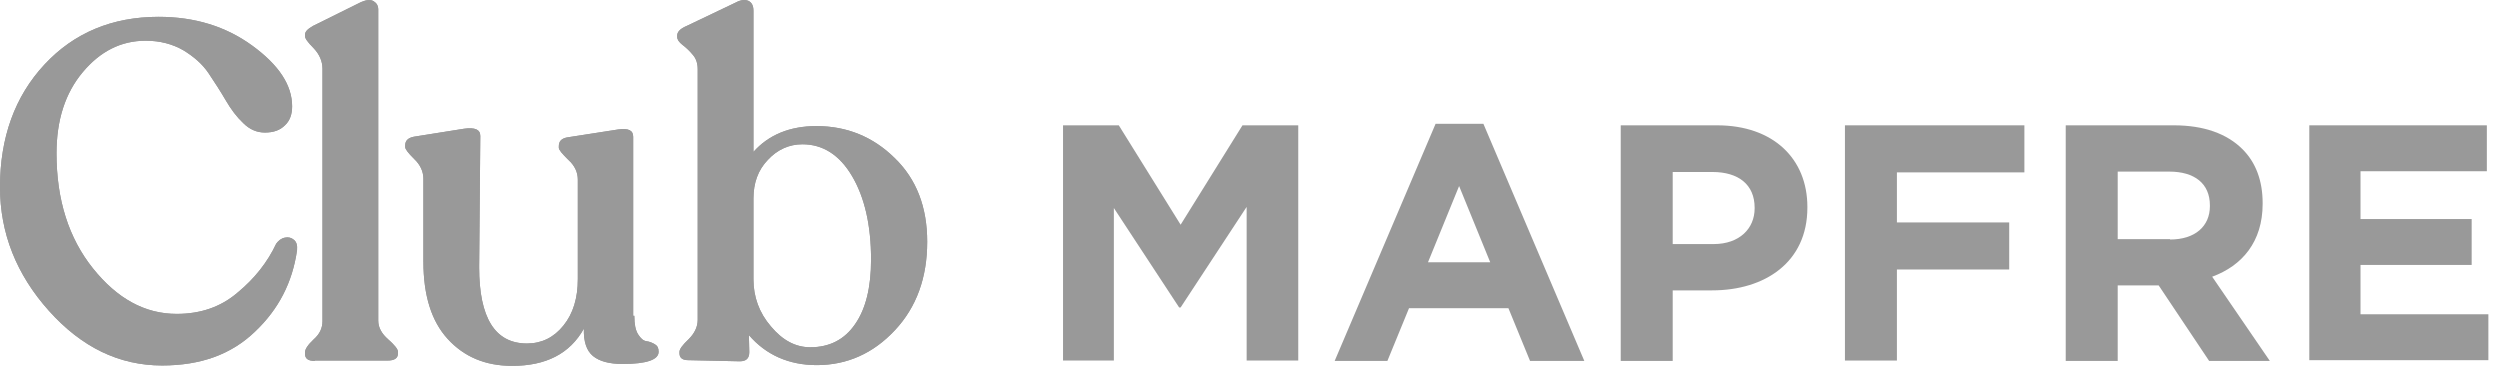
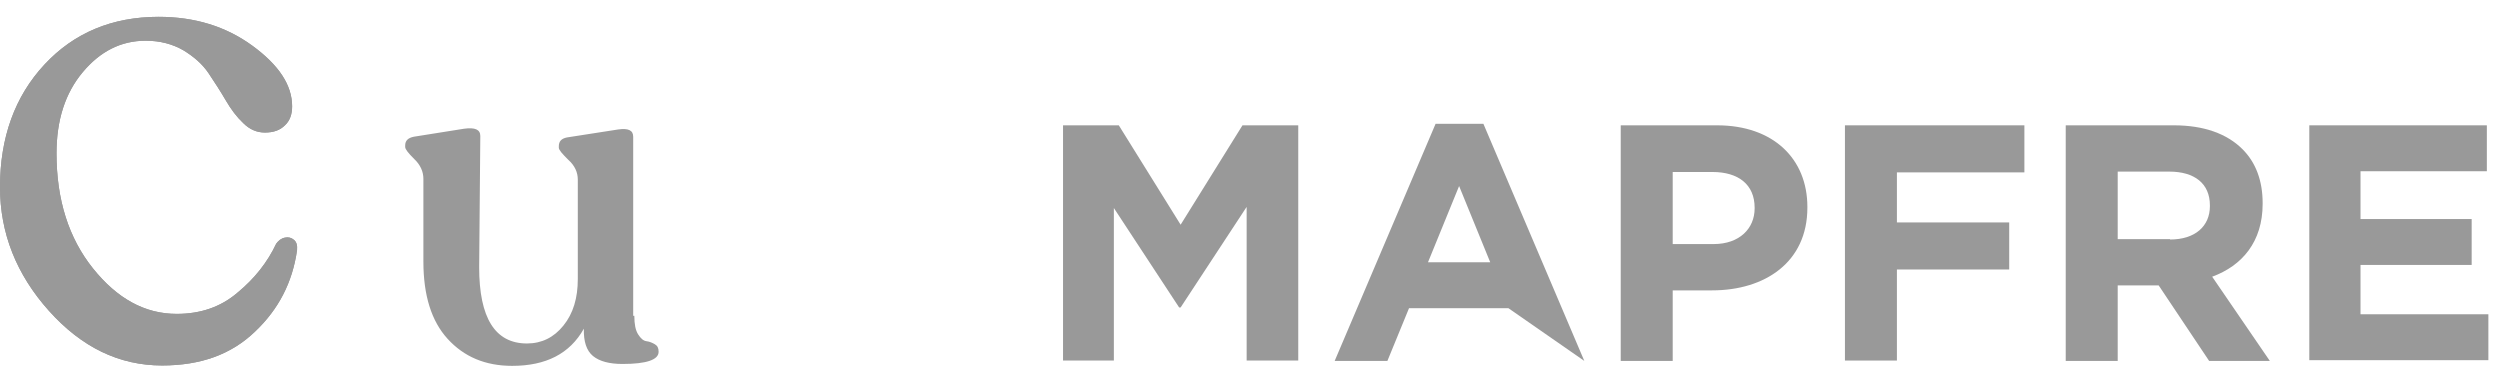
<svg xmlns="http://www.w3.org/2000/svg" width="123" height="18" viewBox="0 0 123 18" fill="none">
  <path d="M7.97 17.981C5.861 17.981 4.013 17.085 2.408 15.293C0.803 13.502 0 11.467 0 9.208C0 6.763 0.728 4.747 2.184 3.179C3.64 1.611 5.525 0.828 7.802 0.828C9.575 0.828 11.106 1.294 12.413 2.246C13.719 3.198 14.373 4.187 14.373 5.233C14.373 5.625 14.261 5.942 14.018 6.166C13.775 6.409 13.458 6.521 13.029 6.521C12.637 6.521 12.282 6.371 11.965 6.054C11.647 5.755 11.367 5.382 11.106 4.934C10.845 4.486 10.565 4.057 10.266 3.609C9.967 3.161 9.538 2.787 9.015 2.47C8.493 2.171 7.877 2.003 7.168 2.003C5.954 2.003 4.928 2.526 4.069 3.553C3.21 4.579 2.781 5.905 2.781 7.547C2.781 9.824 3.378 11.71 4.573 13.203C5.768 14.696 7.13 15.443 8.698 15.443C9.855 15.443 10.863 15.107 11.685 14.398C12.525 13.707 13.159 12.904 13.589 11.99C13.701 11.84 13.831 11.728 14.018 11.691C14.186 11.654 14.335 11.691 14.466 11.803C14.597 11.915 14.634 12.083 14.615 12.307C14.391 13.893 13.701 15.219 12.562 16.301C11.386 17.44 9.874 17.981 7.97 17.981Z" fill="#999999" />
-   <path d="M15.492 17.757C15.156 17.757 15.007 17.645 15.007 17.403V17.328C15.007 17.179 15.156 16.955 15.437 16.693C15.735 16.432 15.866 16.133 15.866 15.797V3.385C15.866 3.011 15.716 2.675 15.437 2.377C15.138 2.078 15.007 1.891 15.007 1.779V1.705C15.007 1.555 15.138 1.425 15.399 1.275L17.77 0.1C18.031 -0.012 18.236 -0.031 18.386 0.062C18.535 0.156 18.61 0.286 18.61 0.473V15.779C18.61 16.115 18.778 16.413 19.095 16.693C19.412 16.973 19.58 17.179 19.58 17.309V17.384C19.58 17.627 19.412 17.739 19.058 17.739H15.492V17.757Z" fill="#999999" />
+   <path d="M7.97 17.981C5.861 17.981 4.013 17.085 2.408 15.293C0.803 13.502 0 11.467 0 9.208C0 6.763 0.728 4.747 2.184 3.179C3.64 1.611 5.525 0.828 7.802 0.828C9.575 0.828 11.106 1.294 12.413 2.246C13.719 3.198 14.373 4.187 14.373 5.233C14.373 5.625 14.261 5.942 14.018 6.166C13.775 6.409 13.458 6.521 13.029 6.521C12.637 6.521 12.282 6.371 11.965 6.054C11.647 5.755 11.367 5.382 11.106 4.934C10.845 4.486 10.565 4.057 10.266 3.609C9.967 3.161 9.538 2.787 9.015 2.47C8.493 2.171 7.877 2.003 7.168 2.003C5.954 2.003 4.928 2.526 4.069 3.553C3.21 4.579 2.781 5.905 2.781 7.547C2.781 9.824 3.378 11.71 4.573 13.203C5.768 14.696 7.13 15.443 8.698 15.443C9.855 15.443 10.863 15.107 11.685 14.398C12.525 13.707 13.159 12.904 13.589 11.99C13.701 11.84 13.831 11.728 14.018 11.691C14.186 11.654 14.335 11.691 14.466 11.803C14.597 11.915 14.634 12.083 14.615 12.307C14.391 13.893 13.701 15.219 12.562 16.301C11.386 17.44 9.874 17.981 7.97 17.981Z" fill="#999999" />
  <path d="M31.209 15.536C31.209 15.947 31.265 16.245 31.396 16.451C31.526 16.656 31.657 16.768 31.806 16.787C31.956 16.805 32.086 16.861 32.217 16.936C32.347 17.011 32.404 17.123 32.404 17.309C32.404 17.701 31.806 17.907 30.63 17.907C29.977 17.907 29.492 17.776 29.174 17.515C28.857 17.253 28.708 16.805 28.726 16.171C28.036 17.403 26.86 18 25.199 18C23.873 18 22.828 17.552 22.026 16.675C21.223 15.797 20.831 14.528 20.831 12.867V8.798C20.831 8.443 20.681 8.107 20.383 7.827C20.084 7.529 19.935 7.342 19.935 7.23V7.155C19.935 6.913 20.084 6.782 20.364 6.726L22.828 6.334C23.369 6.259 23.631 6.371 23.631 6.689L23.575 13.147C23.575 15.648 24.359 16.899 25.927 16.899C26.654 16.899 27.252 16.6 27.718 16.021C28.204 15.424 28.428 14.659 28.428 13.726V8.835C28.428 8.48 28.278 8.144 27.961 7.864C27.663 7.566 27.494 7.379 27.494 7.267V7.193C27.494 6.95 27.625 6.819 27.887 6.763L30.406 6.371C30.91 6.297 31.153 6.409 31.153 6.726V15.536H31.209Z" fill="#999999" />
-   <path d="M40.169 6.203C41.662 6.203 42.95 6.726 44.014 7.771C45.096 8.817 45.619 10.198 45.619 11.896C45.619 13.651 45.096 15.107 44.032 16.245C42.968 17.384 41.68 17.963 40.187 17.963C38.806 17.963 37.686 17.459 36.846 16.488L36.865 17.328C36.865 17.627 36.715 17.776 36.398 17.776L33.859 17.72C33.58 17.72 33.43 17.608 33.43 17.384V17.309C33.43 17.179 33.58 16.973 33.878 16.693C34.177 16.395 34.326 16.077 34.326 15.742V3.403C34.326 3.123 34.252 2.881 34.084 2.694C33.916 2.489 33.748 2.34 33.58 2.209C33.411 2.078 33.318 1.948 33.318 1.817V1.742C33.318 1.574 33.468 1.406 33.785 1.276L36.211 0.118C36.454 -0.012 36.659 -0.031 36.827 0.044C36.977 0.118 37.07 0.268 37.07 0.529V7.473C37.817 6.633 38.862 6.203 40.169 6.203ZM39.87 17.085C40.803 17.085 41.55 16.712 42.072 15.947C42.595 15.2 42.856 14.136 42.856 12.774C42.856 11.075 42.539 9.712 41.923 8.667C41.307 7.622 40.486 7.099 39.478 7.099C38.825 7.099 38.246 7.361 37.779 7.865C37.294 8.369 37.07 9.003 37.07 9.768V13.744C37.07 14.603 37.35 15.387 37.929 16.059C38.507 16.749 39.142 17.085 39.87 17.085Z" fill="#999999" />
-   <path d="M7.97 17.981C5.861 17.981 4.013 17.085 2.408 15.293C0.803 13.502 0 11.467 0 9.208C0 6.763 0.728 4.747 2.184 3.179C3.64 1.611 5.525 0.828 7.802 0.828C9.575 0.828 11.106 1.294 12.413 2.246C13.719 3.198 14.373 4.187 14.373 5.233C14.373 5.625 14.261 5.942 14.018 6.166C13.775 6.409 13.458 6.521 13.029 6.521C12.637 6.521 12.282 6.371 11.965 6.054C11.647 5.755 11.367 5.382 11.106 4.934C10.845 4.486 10.565 4.057 10.266 3.609C9.967 3.161 9.538 2.787 9.015 2.47C8.493 2.171 7.877 2.003 7.168 2.003C5.954 2.003 4.928 2.526 4.069 3.553C3.21 4.579 2.781 5.905 2.781 7.547C2.781 9.824 3.378 11.71 4.573 13.203C5.768 14.696 7.13 15.443 8.698 15.443C9.855 15.443 10.863 15.107 11.685 14.398C12.525 13.707 13.159 12.904 13.589 11.99C13.701 11.84 13.831 11.728 14.018 11.691C14.186 11.654 14.335 11.691 14.466 11.803C14.597 11.915 14.634 12.083 14.615 12.307C14.391 13.893 13.701 15.219 12.562 16.301C11.386 17.44 9.874 17.981 7.97 17.981Z" fill="#999999" />
-   <path d="M15.492 17.757C15.156 17.757 15.007 17.645 15.007 17.403V17.328C15.007 17.179 15.156 16.955 15.437 16.693C15.735 16.432 15.866 16.133 15.866 15.797V3.385C15.866 3.011 15.716 2.675 15.437 2.377C15.138 2.078 15.007 1.891 15.007 1.779V1.705C15.007 1.555 15.138 1.425 15.399 1.275L17.77 0.1C18.031 -0.012 18.236 -0.031 18.386 0.062C18.535 0.156 18.61 0.286 18.61 0.473V15.779C18.61 16.115 18.778 16.413 19.095 16.693C19.412 16.973 19.58 17.179 19.58 17.309V17.384C19.58 17.627 19.412 17.739 19.058 17.739H15.492V17.757Z" fill="#999999" />
-   <path d="M31.209 15.536C31.209 15.947 31.265 16.245 31.396 16.451C31.526 16.656 31.657 16.768 31.806 16.787C31.956 16.805 32.086 16.861 32.217 16.936C32.347 17.011 32.404 17.123 32.404 17.309C32.404 17.701 31.806 17.907 30.63 17.907C29.977 17.907 29.492 17.776 29.174 17.515C28.857 17.253 28.708 16.805 28.726 16.171C28.036 17.403 26.86 18 25.199 18C23.873 18 22.828 17.552 22.026 16.675C21.223 15.797 20.831 14.528 20.831 12.867V8.798C20.831 8.443 20.681 8.107 20.383 7.827C20.084 7.529 19.935 7.342 19.935 7.23V7.155C19.935 6.913 20.084 6.782 20.364 6.726L22.828 6.334C23.369 6.259 23.631 6.371 23.631 6.689L23.575 13.147C23.575 15.648 24.359 16.899 25.927 16.899C26.654 16.899 27.252 16.6 27.718 16.021C28.204 15.424 28.428 14.659 28.428 13.726V8.835C28.428 8.48 28.278 8.144 27.961 7.864C27.663 7.566 27.494 7.379 27.494 7.267V7.193C27.494 6.95 27.625 6.819 27.887 6.763L30.406 6.371C30.91 6.297 31.153 6.409 31.153 6.726V15.536H31.209Z" fill="#999999" />
-   <path d="M40.169 6.203C41.662 6.203 42.95 6.726 44.014 7.771C45.096 8.817 45.619 10.198 45.619 11.896C45.619 13.651 45.096 15.107 44.032 16.245C42.968 17.384 41.68 17.963 40.187 17.963C38.806 17.963 37.686 17.459 36.846 16.488L36.865 17.328C36.865 17.627 36.715 17.776 36.398 17.776L33.859 17.72C33.58 17.72 33.43 17.608 33.43 17.384V17.309C33.43 17.179 33.58 16.973 33.878 16.693C34.177 16.395 34.326 16.077 34.326 15.742V3.403C34.326 3.123 34.252 2.881 34.084 2.694C33.916 2.489 33.748 2.34 33.58 2.209C33.411 2.078 33.318 1.948 33.318 1.817V1.742C33.318 1.574 33.468 1.406 33.785 1.276L36.211 0.118C36.454 -0.012 36.659 -0.031 36.827 0.044C36.977 0.118 37.07 0.268 37.07 0.529V7.473C37.817 6.633 38.862 6.203 40.169 6.203ZM39.87 17.085C40.803 17.085 41.55 16.712 42.072 15.947C42.595 15.2 42.856 14.136 42.856 12.774C42.856 11.075 42.539 9.712 41.923 8.667C41.307 7.622 40.486 7.099 39.478 7.099C38.825 7.099 38.246 7.361 37.779 7.865C37.294 8.369 37.07 9.003 37.07 9.768V13.744C37.07 14.603 37.35 15.387 37.929 16.059C38.507 16.749 39.142 17.085 39.87 17.085Z" fill="#999999" />
  <path d="M52.301 6.166H55.045L58.087 11.056L61.13 6.166H63.874V17.739H61.335V10.179L58.087 15.126H58.013L54.802 10.235V17.739H52.301V6.166Z" fill="#999999" />
-   <path d="M70.631 6.091H72.983L77.948 17.757H75.278L74.214 15.163H69.324L68.26 17.757H65.666L70.631 6.091ZM73.319 12.904L71.788 9.153L70.257 12.904H73.319Z" fill="#999999" />
+   <path d="M70.631 6.091H72.983L77.948 17.757L74.214 15.163H69.324L68.26 17.757H65.666L70.631 6.091ZM73.319 12.904L71.788 9.153L70.257 12.904H73.319Z" fill="#999999" />
  <path d="M79.74 6.166H84.481C87.243 6.166 88.923 7.809 88.923 10.179V10.217C88.923 12.904 86.832 14.286 84.238 14.286H82.297V17.758H79.74V6.166ZM84.312 12.008C85.582 12.008 86.328 11.243 86.328 10.254V10.217C86.328 9.078 85.526 8.462 84.257 8.462H82.297V12.008H84.312Z" fill="#999999" />
  <path d="M90.79 6.166H99.6V8.481H93.328V10.944H98.853V13.259H93.328V17.739H90.771V6.166H90.79Z" fill="#999999" />
  <path d="M101.653 6.166H106.954C108.429 6.166 109.567 6.577 110.332 7.342C110.986 7.995 111.322 8.891 111.322 9.993V10.03C111.322 11.896 110.314 13.072 108.839 13.614L111.676 17.758H108.69L106.207 14.043H104.191V17.758H101.634V6.166H101.653ZM106.767 11.784C107.999 11.784 108.727 11.131 108.727 10.142V10.105C108.727 9.022 107.962 8.443 106.73 8.443H104.191V11.766H106.767V11.784Z" fill="#999999" />
  <path d="M113.618 6.166H122.353V8.425H116.137V10.777H121.606V13.035H116.137V15.462H122.428V17.72H113.618V6.166Z" fill="#999999" />
</svg>